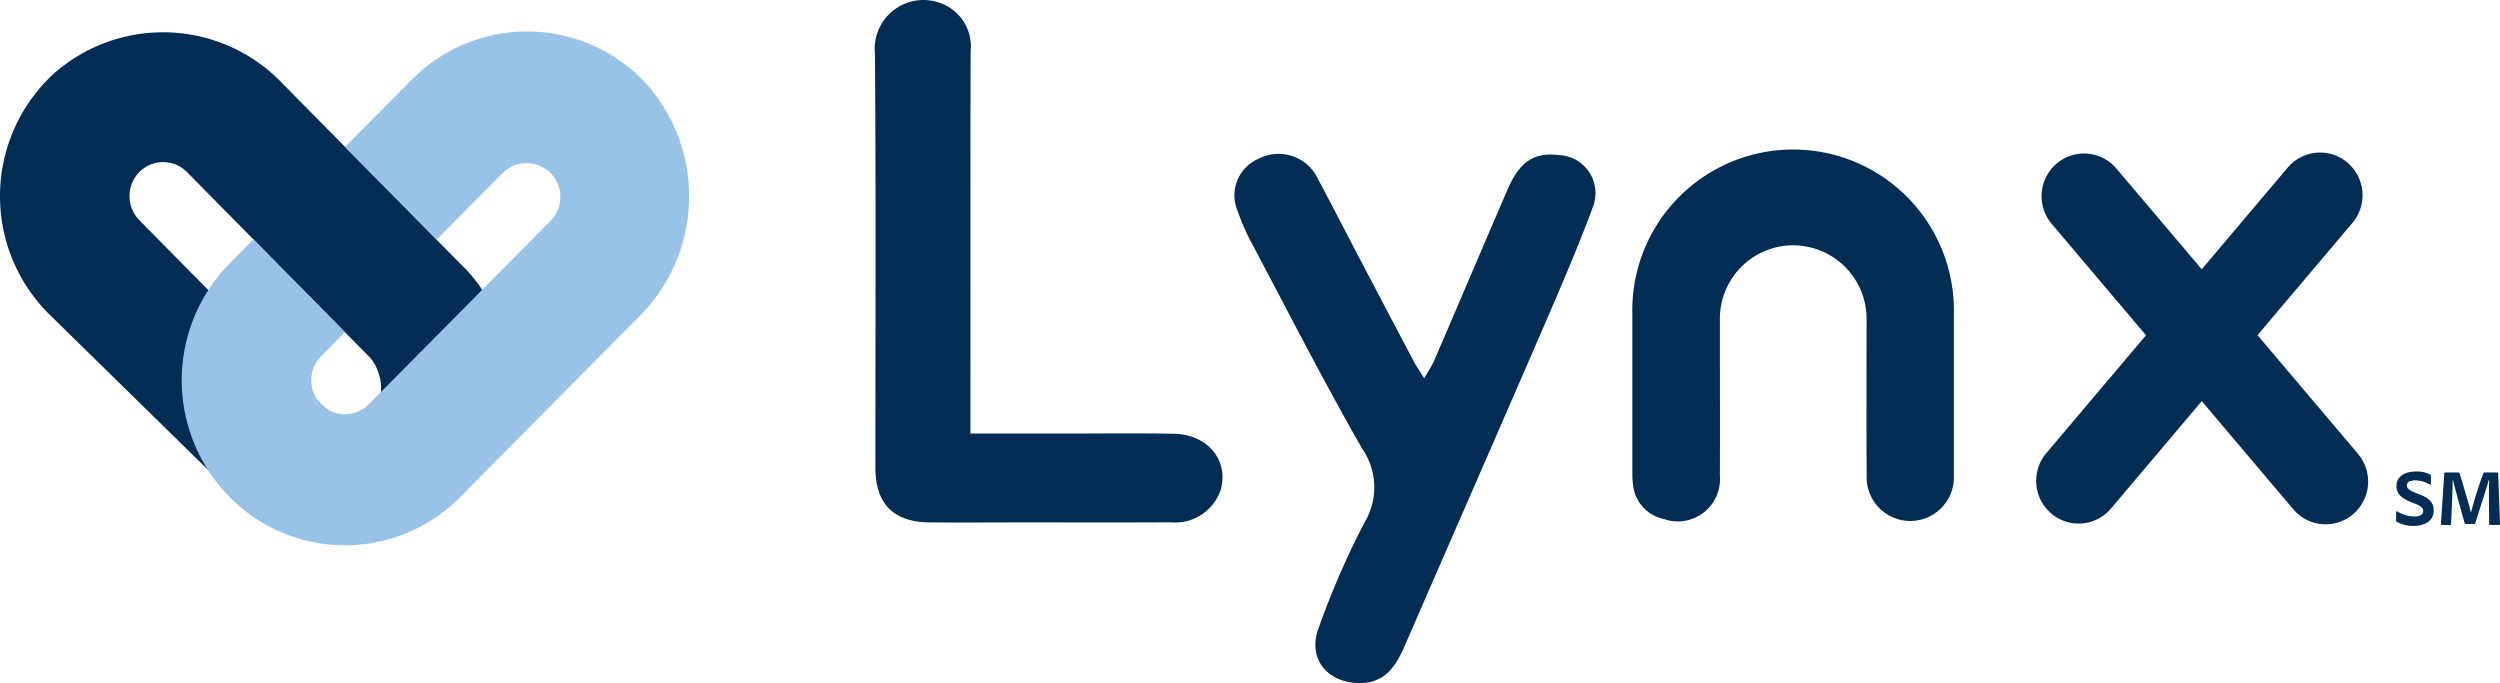
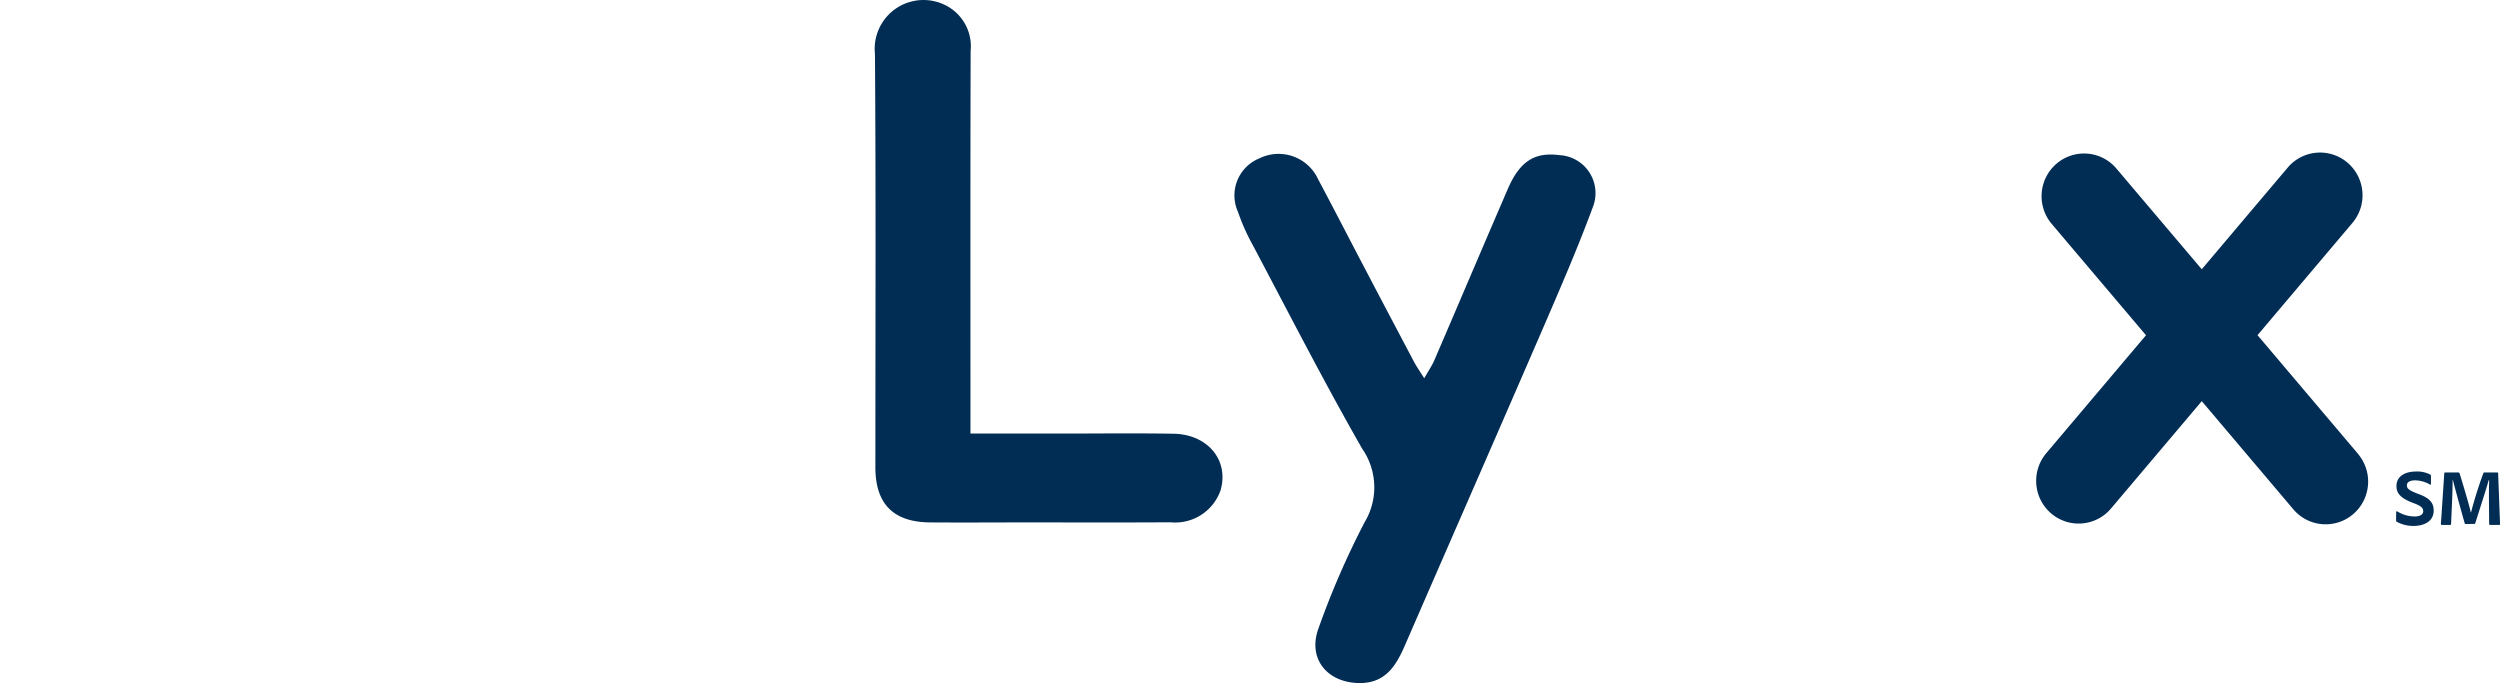
<svg xmlns="http://www.w3.org/2000/svg" width="175.685" height="48.004" viewBox="0 0 175.685 48.004">
  <defs>
    <clipPath id="a">
      <rect width="175.685" height="48.004" fill="none" />
    </clipPath>
  </defs>
  <g clip-path="url(#a)">
    <path d="M217.6,41.241c.322-.567.551-.9.709-1.263,1.726-4.009,3.432-8.032,5.162-12.037.84-1.945,1.884-2.606,3.623-2.38a2.672,2.672,0,0,1,2.379,3.587c-1.082,2.93-2.329,5.805-3.571,8.676-3.207,7.413-6.452,14.809-9.671,22.213-.632,1.455-1.4,2.67-3.262,2.623-2.223-.06-3.572-1.74-2.8-3.843a58.6,58.6,0,0,1,3.228-7.435,4.767,4.767,0,0,0-.169-5.208c-2.685-4.7-5.15-9.516-7.682-14.3a14.725,14.725,0,0,1-1.035-2.325,2.808,2.808,0,0,1,1.506-3.762,3.054,3.054,0,0,1,4.127,1.472c1.039,1.945,2.04,3.9,3.067,5.856q1.832,3.493,3.673,6.974c.169.32.381.619.712,1.147" transform="translate(-117.513 -14.659)" fill="#012d55" />
-     <path d="M281.359,31.792a5.162,5.162,0,0,0-5.184,5.178c0,4.923.013,7.742,0,11.034a2.969,2.969,0,0,1-3.983,3.012,2.715,2.715,0,0,1-2.113-2.341,5.609,5.609,0,0,1-.055-.926V36.663a11.3,11.3,0,1,1,22.592,0V47.911a3.067,3.067,0,1,1-6.125.047c-.025-3.276-.008-6.074-.008-10.988a5.16,5.16,0,0,0-5.111-5.173Z" transform="translate(-155.312 -14.555)" fill="#012d55" />
    <path d="M151.454,30.468h6.4c2.625,0,5.251-.034,7.873.013,2.4.043,3.89,1.856,3.308,3.946a3.375,3.375,0,0,1-3.525,2.277c-3.36.021-6.715.008-10.074.008-2.278,0-4.555.017-6.833,0-2.571-.021-3.835-1.3-3.835-3.877,0-9.682.042-19.369-.03-29.051A3.429,3.429,0,0,1,149.55.3a3.227,3.227,0,0,1,1.913,3.271c-.025,8.445-.013,16.886-.013,25.332v1.565Z" transform="translate(-83.252 0)" fill="#012d55" />
    <path d="M359.443,46.408l-7.062-8.339,6.668-7.887a3.013,3.013,0,0,0-.339-4.231,2.973,2.973,0,0,0-4.208.342l-6.04,7.144-6-7.08a2.973,2.973,0,0,0-4.208-.337,3.012,3.012,0,0,0-.335,4.231l6.625,7.823-7.007,8.288a3.013,3.013,0,0,0,.339,4.231,2.973,2.973,0,0,0,4.208-.342l6.379-7.545,6.435,7.6a2.973,2.973,0,0,0,4.208.337,3.012,3.012,0,0,0,.335-4.231Z" transform="translate(-193.736 -14.515)" fill="#012d55" />
-     <path d="M32.356,21.6l-8.1-8.21-4.441-4.5A11.592,11.592,0,0,0,3.768,8.249a11.691,11.691,0,0,0-.42,16.788l12.9,12.641c2.619,2.717,11.744,2.353,16.087-.4A10.833,10.833,0,0,0,32.356,21.6M26.229,31.885c-.926.932-2.743.528-3.664-.407L9.793,18.536a2.416,2.416,0,0,1,0-3.383,2.351,2.351,0,0,1,3.345,0L25.91,28.094c.921.936,1.24,2.851.314,3.783Z" transform="translate(0 -3.062)" fill="#012d55" />
-     <path d="M47.972,19.834l4.611-4.65A2.378,2.378,0,1,1,56,18.494L43.2,31.409a2.352,2.352,0,0,1-3.346,0,2.416,2.416,0,0,1,0-3.383l1.673-1.688L35.1,19.821l-1.673,1.687a11.689,11.689,0,0,0-.017,16.4,11.377,11.377,0,0,0,16.219.017L62.2,25.244a11.909,11.909,0,0,0,.628-16.226,11.385,11.385,0,0,0-16.6-.425L41.54,13.316s6.28,6.342,6.428,6.518Z" transform="translate(-17.289 -2.995)" fill="#99c2e7" />
    <path d="M396.377,80.848a.053.053,0,0,1,.085-.043,2.351,2.351,0,0,0,1.189.356c.475,0,.629-.178.629-.377,0-.22-.153-.377-.713-.576-.8-.307-1.168-.619-1.168-1.19S396.853,78,397.783,78a1.963,1.963,0,0,1,1,.221.124.124,0,0,1,.042.113v.528c0,.065-.021.086-.085.043a2.275,2.275,0,0,0-1-.285c-.476,0-.608.178-.608.355,0,.221.153.356.8.6.735.264,1.084.576,1.084,1.169,0,.8-.735,1.082-1.432,1.082a2.42,2.42,0,0,1-1.147-.285c-.063-.043-.063-.065-.063-.113Zm4.9.84c-.064,0-.085-.022-.085-.065-.433-1.524-.756-2.736-.824-3.026h-.021c0,.441-.021,1.3-.111,3.091a.057.057,0,0,1-.064.065h-.565c-.063,0-.085-.022-.085-.065l.238-3.554c0-.043.021-.065.085-.065h.909c.042,0,.063.021.085.065.37,1.212.734,2.45.782,2.735h.021a28.621,28.621,0,0,1,.867-2.757c.021-.043.042-.043.085-.043h.867c.063,0,.085.021.085.065l.132,3.554c0,.043,0,.065-.063.065H403c-.043,0-.085,0-.085-.065-.021-2.294-.021-2.251,0-3.069h-.042c-.042.242-.5,1.631-.93,3-.021.043-.021.065-.064.065Z" transform="translate(-227.991 -44.865)" fill="#012d55" />
  </g>
</svg>